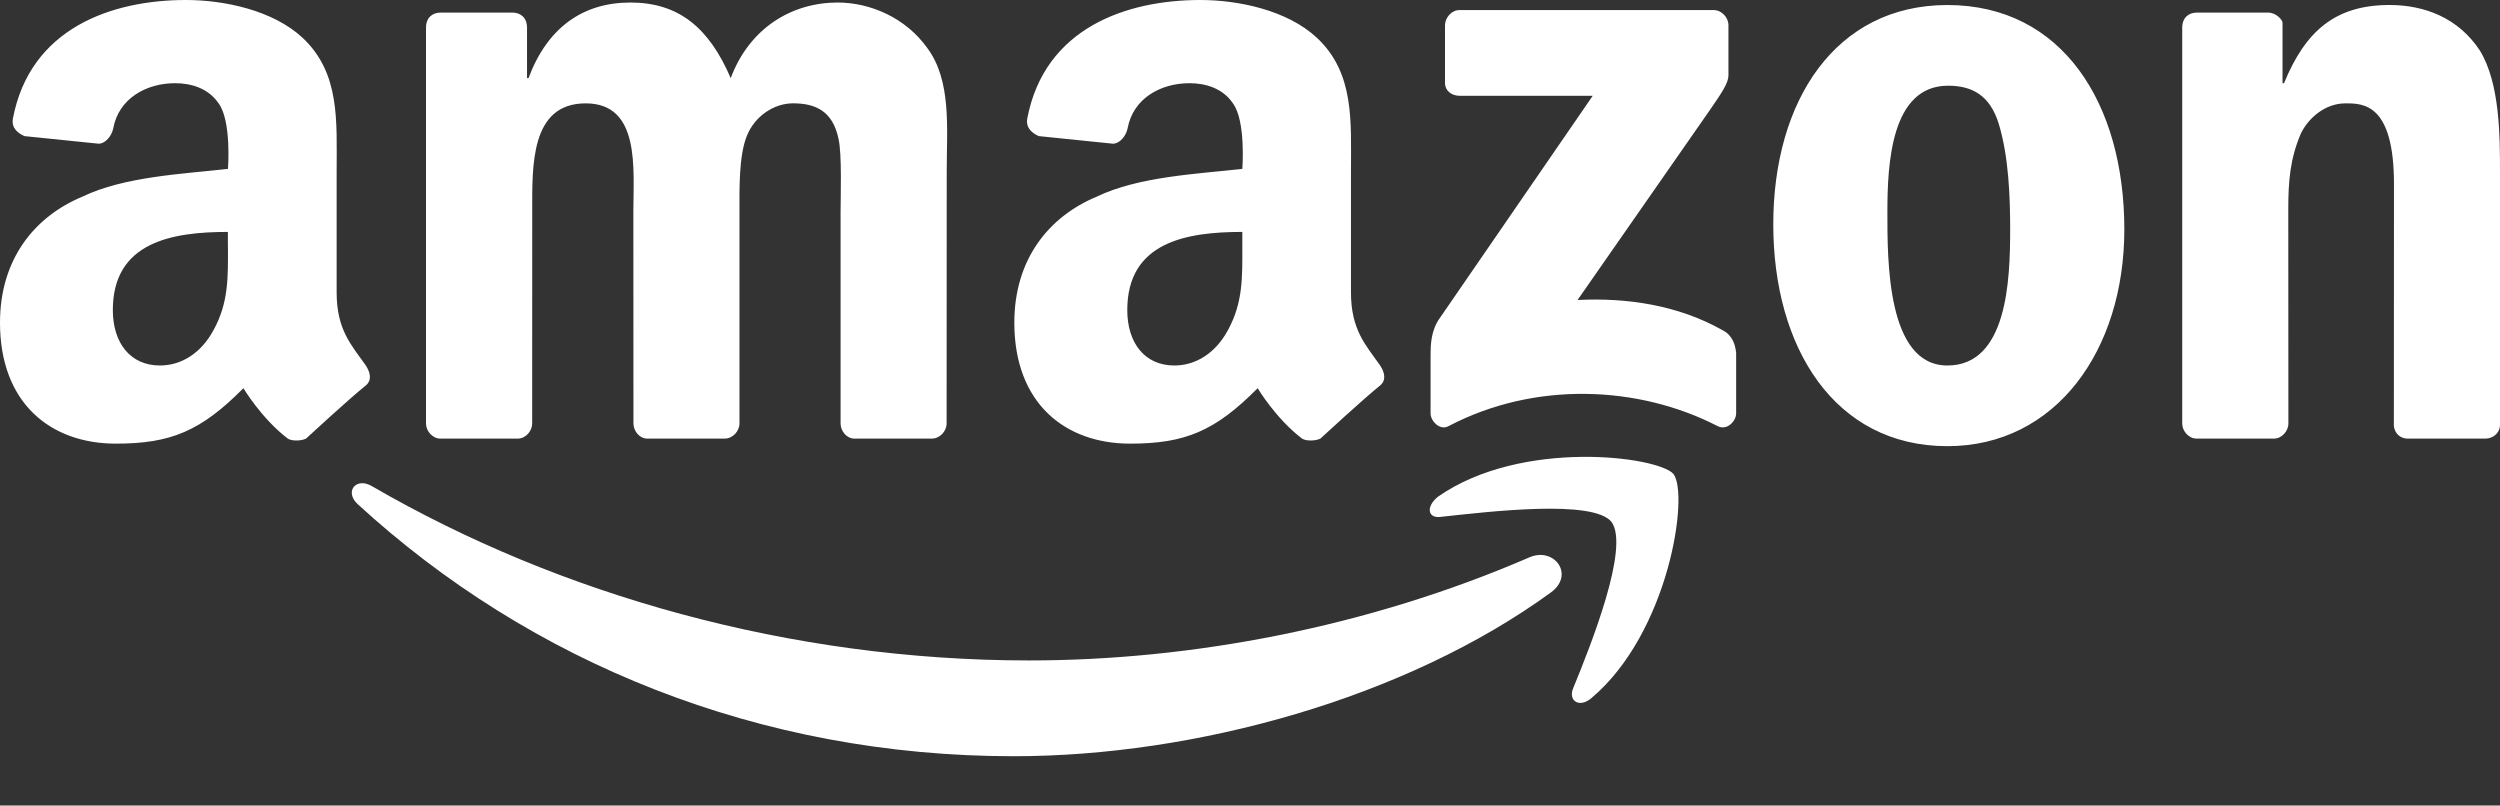
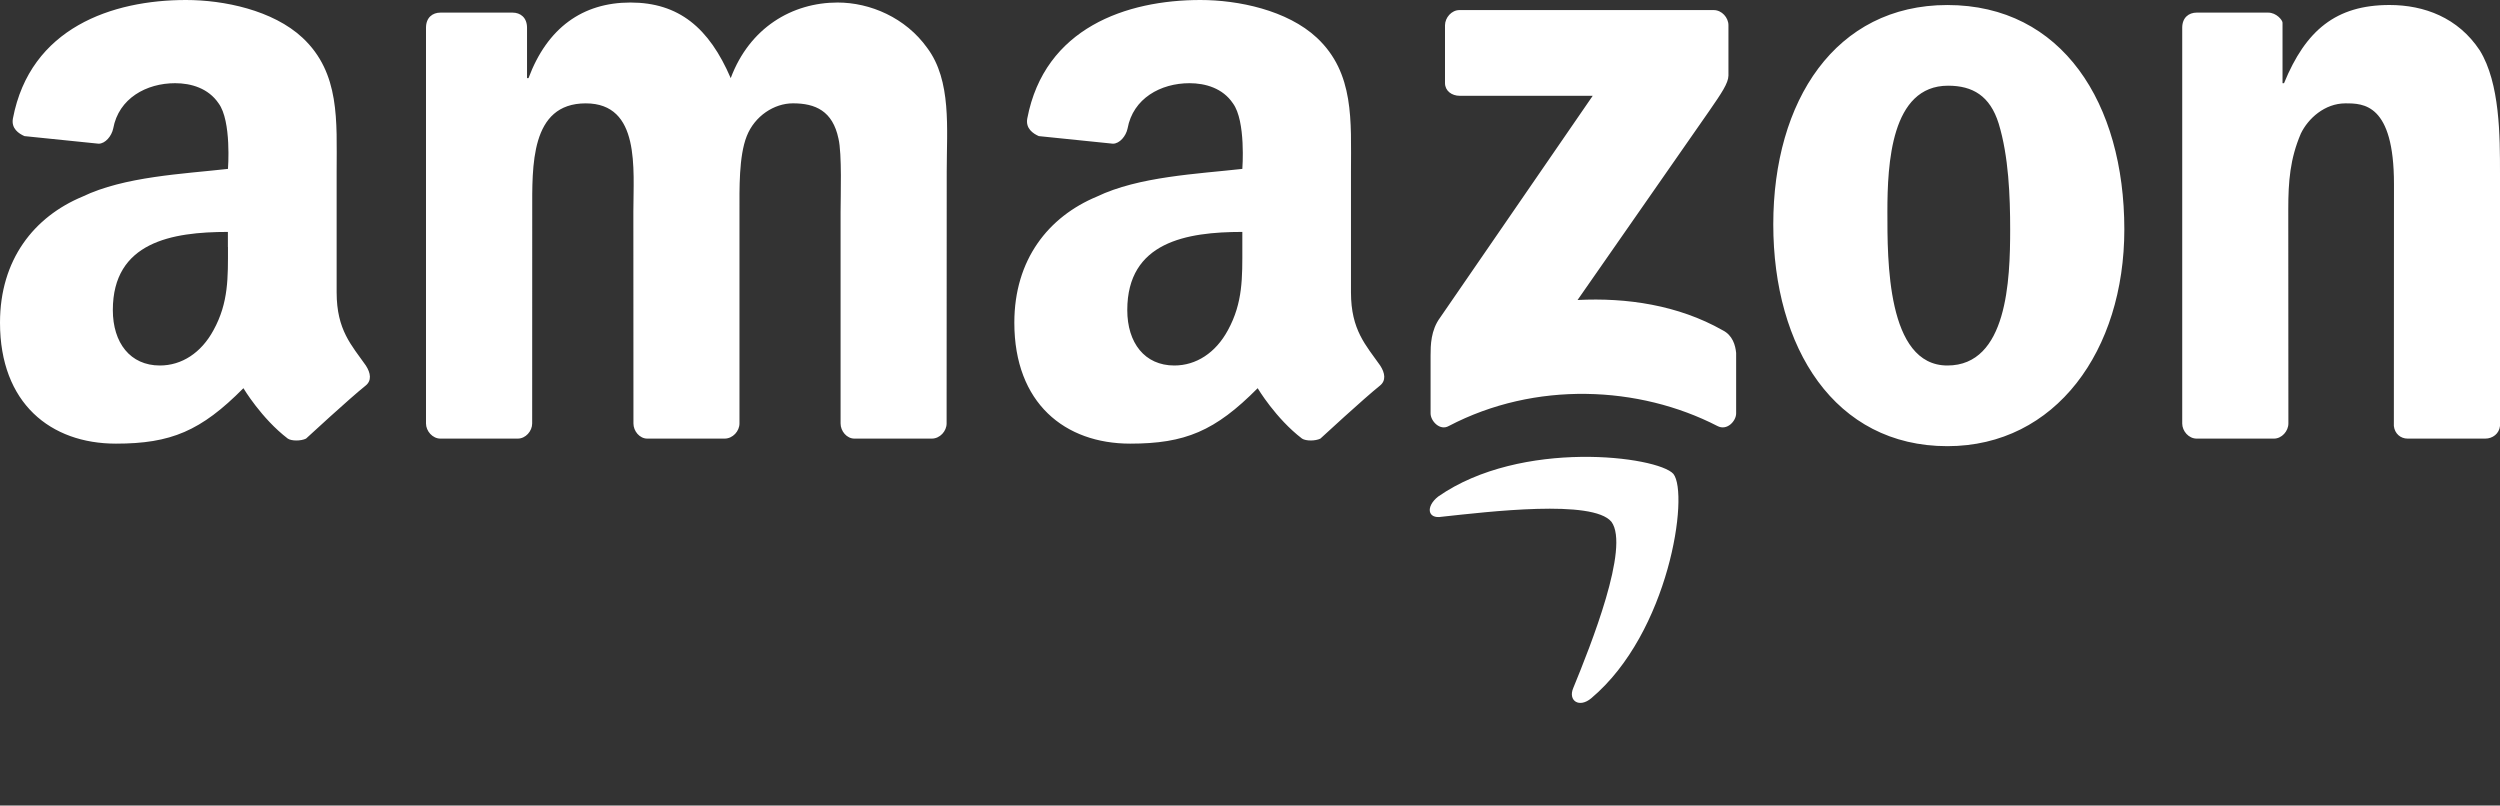
<svg xmlns="http://www.w3.org/2000/svg" width="90" height="29" viewBox="0 0 90 29" fill="none">
  <rect x="0" y="0" width="90" height="29" fill="#333333" stroke="none" />
-   <path fill-rule="evenodd" clip-rule="evenodd" d="M55.835 21.326C50.604 25.136 43.026 27.224 36.496 27.224C27.348 27.224 19.107 23.866 12.876 18.149C12.386 17.696 12.822 17.151 13.411 17.514C20.138 21.416 28.456 23.776 37.049 23.776C42.845 23.776 49.215 22.596 55.079 20.056C55.959 19.692 56.699 20.69 55.835 21.326Z" fill="white" />
  <path fill-rule="evenodd" clip-rule="evenodd" d="M58.012 18.785C57.342 17.968 53.591 18.422 51.904 18.603C51.394 18.693 51.314 18.24 51.773 17.877C54.766 15.79 59.673 16.425 60.242 17.06C60.815 17.786 60.091 22.778 57.285 25.137C56.853 25.5 56.445 25.227 56.635 24.774C57.268 23.231 58.681 19.693 58.012 18.785Z" fill="white" />
  <path fill-rule="evenodd" clip-rule="evenodd" d="M52.02 2.995V0.907C52.024 0.635 52.255 0.363 52.54 0.363H61.695C61.985 0.363 62.224 0.635 62.224 0.907V2.722C62.22 2.995 61.972 3.358 61.534 3.992L56.792 10.8C58.554 10.71 60.415 10.981 62.015 11.889C62.377 12.07 62.475 12.433 62.501 12.706V14.884C62.501 15.156 62.173 15.519 61.828 15.337C59.009 13.885 55.272 13.704 52.155 15.337C51.836 15.519 51.501 15.156 51.501 14.884V12.796C51.501 12.433 51.508 11.889 51.843 11.436L57.338 3.449H52.553C52.258 3.449 52.023 3.268 52.02 2.996V2.995ZM70.13 3.085C68.077 3.085 67.946 5.899 67.946 7.623C67.946 9.347 67.92 13.158 70.106 13.158C72.266 13.158 72.366 10.073 72.366 8.258C72.366 7.078 72.313 5.626 71.952 4.447C71.64 3.448 71.014 3.085 70.13 3.085ZM70.106 0.181C74.242 0.181 76.476 3.721 76.476 8.258C76.476 12.614 74.007 16.062 70.106 16.062C66.051 16.062 63.838 12.523 63.838 8.076C63.838 3.63 66.075 0.181 70.106 0.181ZM47.534 15.79C47.349 15.88 47.014 15.88 46.874 15.79C45.923 15.064 45.276 13.975 45.276 13.975C43.746 15.518 42.665 15.971 40.686 15.971C38.341 15.971 36.516 14.52 36.516 11.616C36.516 9.346 37.742 7.804 39.486 7.078C40.996 6.352 43.11 6.262 44.724 6.08C44.724 6.08 44.857 4.356 44.385 3.72C44.021 3.176 43.395 2.995 42.822 2.995C41.787 2.995 40.789 3.539 40.592 4.628C40.535 4.9 40.307 5.173 40.065 5.173L37.397 4.9C37.193 4.81 36.915 4.628 36.982 4.265C37.605 0.998 40.562 0 43.214 0C44.57 0 46.341 0.363 47.409 1.361C48.765 2.631 48.635 4.356 48.635 6.171V10.527C48.635 11.887 49.177 12.432 49.686 13.158C49.864 13.431 49.904 13.703 49.676 13.884C49.107 14.338 47.534 15.79 47.534 15.79ZM44.724 8.893C44.724 9.983 44.751 10.89 44.204 11.888C43.763 12.705 43.059 13.158 42.276 13.158C41.207 13.158 40.582 12.342 40.582 11.162C40.582 8.712 42.711 8.349 44.724 8.349V8.893ZM11.017 15.79C10.833 15.88 10.494 15.88 10.361 15.79C9.41 15.064 8.763 13.975 8.763 13.975C7.233 15.518 6.151 15.971 4.173 15.971C1.824 15.971 0 14.52 0 11.616C0 9.346 1.226 7.804 2.97 7.078C4.48 6.352 6.593 6.262 8.207 6.08C8.207 6.08 8.341 4.356 7.869 3.72C7.501 3.176 6.878 2.995 6.305 2.995C5.271 2.995 4.273 3.539 4.075 4.628C4.018 4.9 3.791 5.173 3.55 5.173L0.88 4.9C0.676 4.81 0.398 4.628 0.465 4.265C1.088 0.998 4.045 0 6.697 0C8.053 0 9.825 0.363 10.893 1.361C12.249 2.631 12.119 4.356 12.119 6.171V10.527C12.119 11.887 12.661 12.432 13.17 13.158C13.347 13.431 13.388 13.703 13.16 13.884C12.59 14.338 11.017 15.79 11.017 15.79ZM8.207 8.893C8.207 9.983 8.234 10.89 7.685 11.888C7.243 12.705 6.54 13.158 5.756 13.158C4.688 13.158 4.062 12.342 4.062 11.162C4.062 8.712 6.192 8.349 8.204 8.349V8.893H8.207ZM19.16 7.623C19.16 5.989 19.084 3.721 21.086 3.721C23.062 3.721 22.801 6.081 22.801 7.623L22.804 15.246C22.804 15.518 23.024 15.79 23.303 15.79H26.085C26.384 15.79 26.621 15.518 26.621 15.246V7.623C26.621 6.806 26.595 5.626 26.883 4.9C27.17 4.174 27.87 3.72 28.546 3.72C29.354 3.72 29.976 3.993 30.185 4.991C30.315 5.536 30.261 7.078 30.261 7.623V15.246C30.261 15.518 30.481 15.79 30.76 15.79H33.543C33.841 15.79 34.078 15.518 34.078 15.246L34.082 6.171C34.082 4.628 34.262 2.904 33.379 1.724C32.6 0.635 31.326 0.091 30.154 0.091C28.516 0.091 26.983 0.998 26.306 2.813C25.526 0.998 24.435 0.091 22.694 0.091C20.979 0.091 19.703 0.998 19.026 2.813H18.973V0.998C18.973 0.635 18.738 0.454 18.453 0.454H15.856C15.568 0.454 15.336 0.635 15.336 0.998V15.246C15.336 15.518 15.571 15.79 15.856 15.79H18.638C18.926 15.79 19.158 15.518 19.158 15.246L19.16 7.623ZM82.382 15.246C82.382 15.518 82.147 15.79 81.862 15.79H79.08C78.792 15.79 78.56 15.518 78.56 15.246V0.998C78.56 0.635 78.795 0.454 79.08 0.454H81.652C81.952 0.454 82.171 0.726 82.171 0.817V2.995H82.225C83.005 1.089 84.096 0.18 86.022 0.18C87.271 0.18 88.492 0.634 89.272 1.814C90 2.995 90 4.9 90 6.262V15.336C89.97 15.608 89.742 15.79 89.467 15.79H86.675C86.416 15.79 86.209 15.608 86.179 15.336L86.183 6.625C86.183 3.721 85.073 3.721 84.435 3.721C83.691 3.721 83.092 4.265 82.83 4.81C82.442 5.717 82.378 6.534 82.378 7.532L82.382 15.246Z" fill="white" />
</svg>